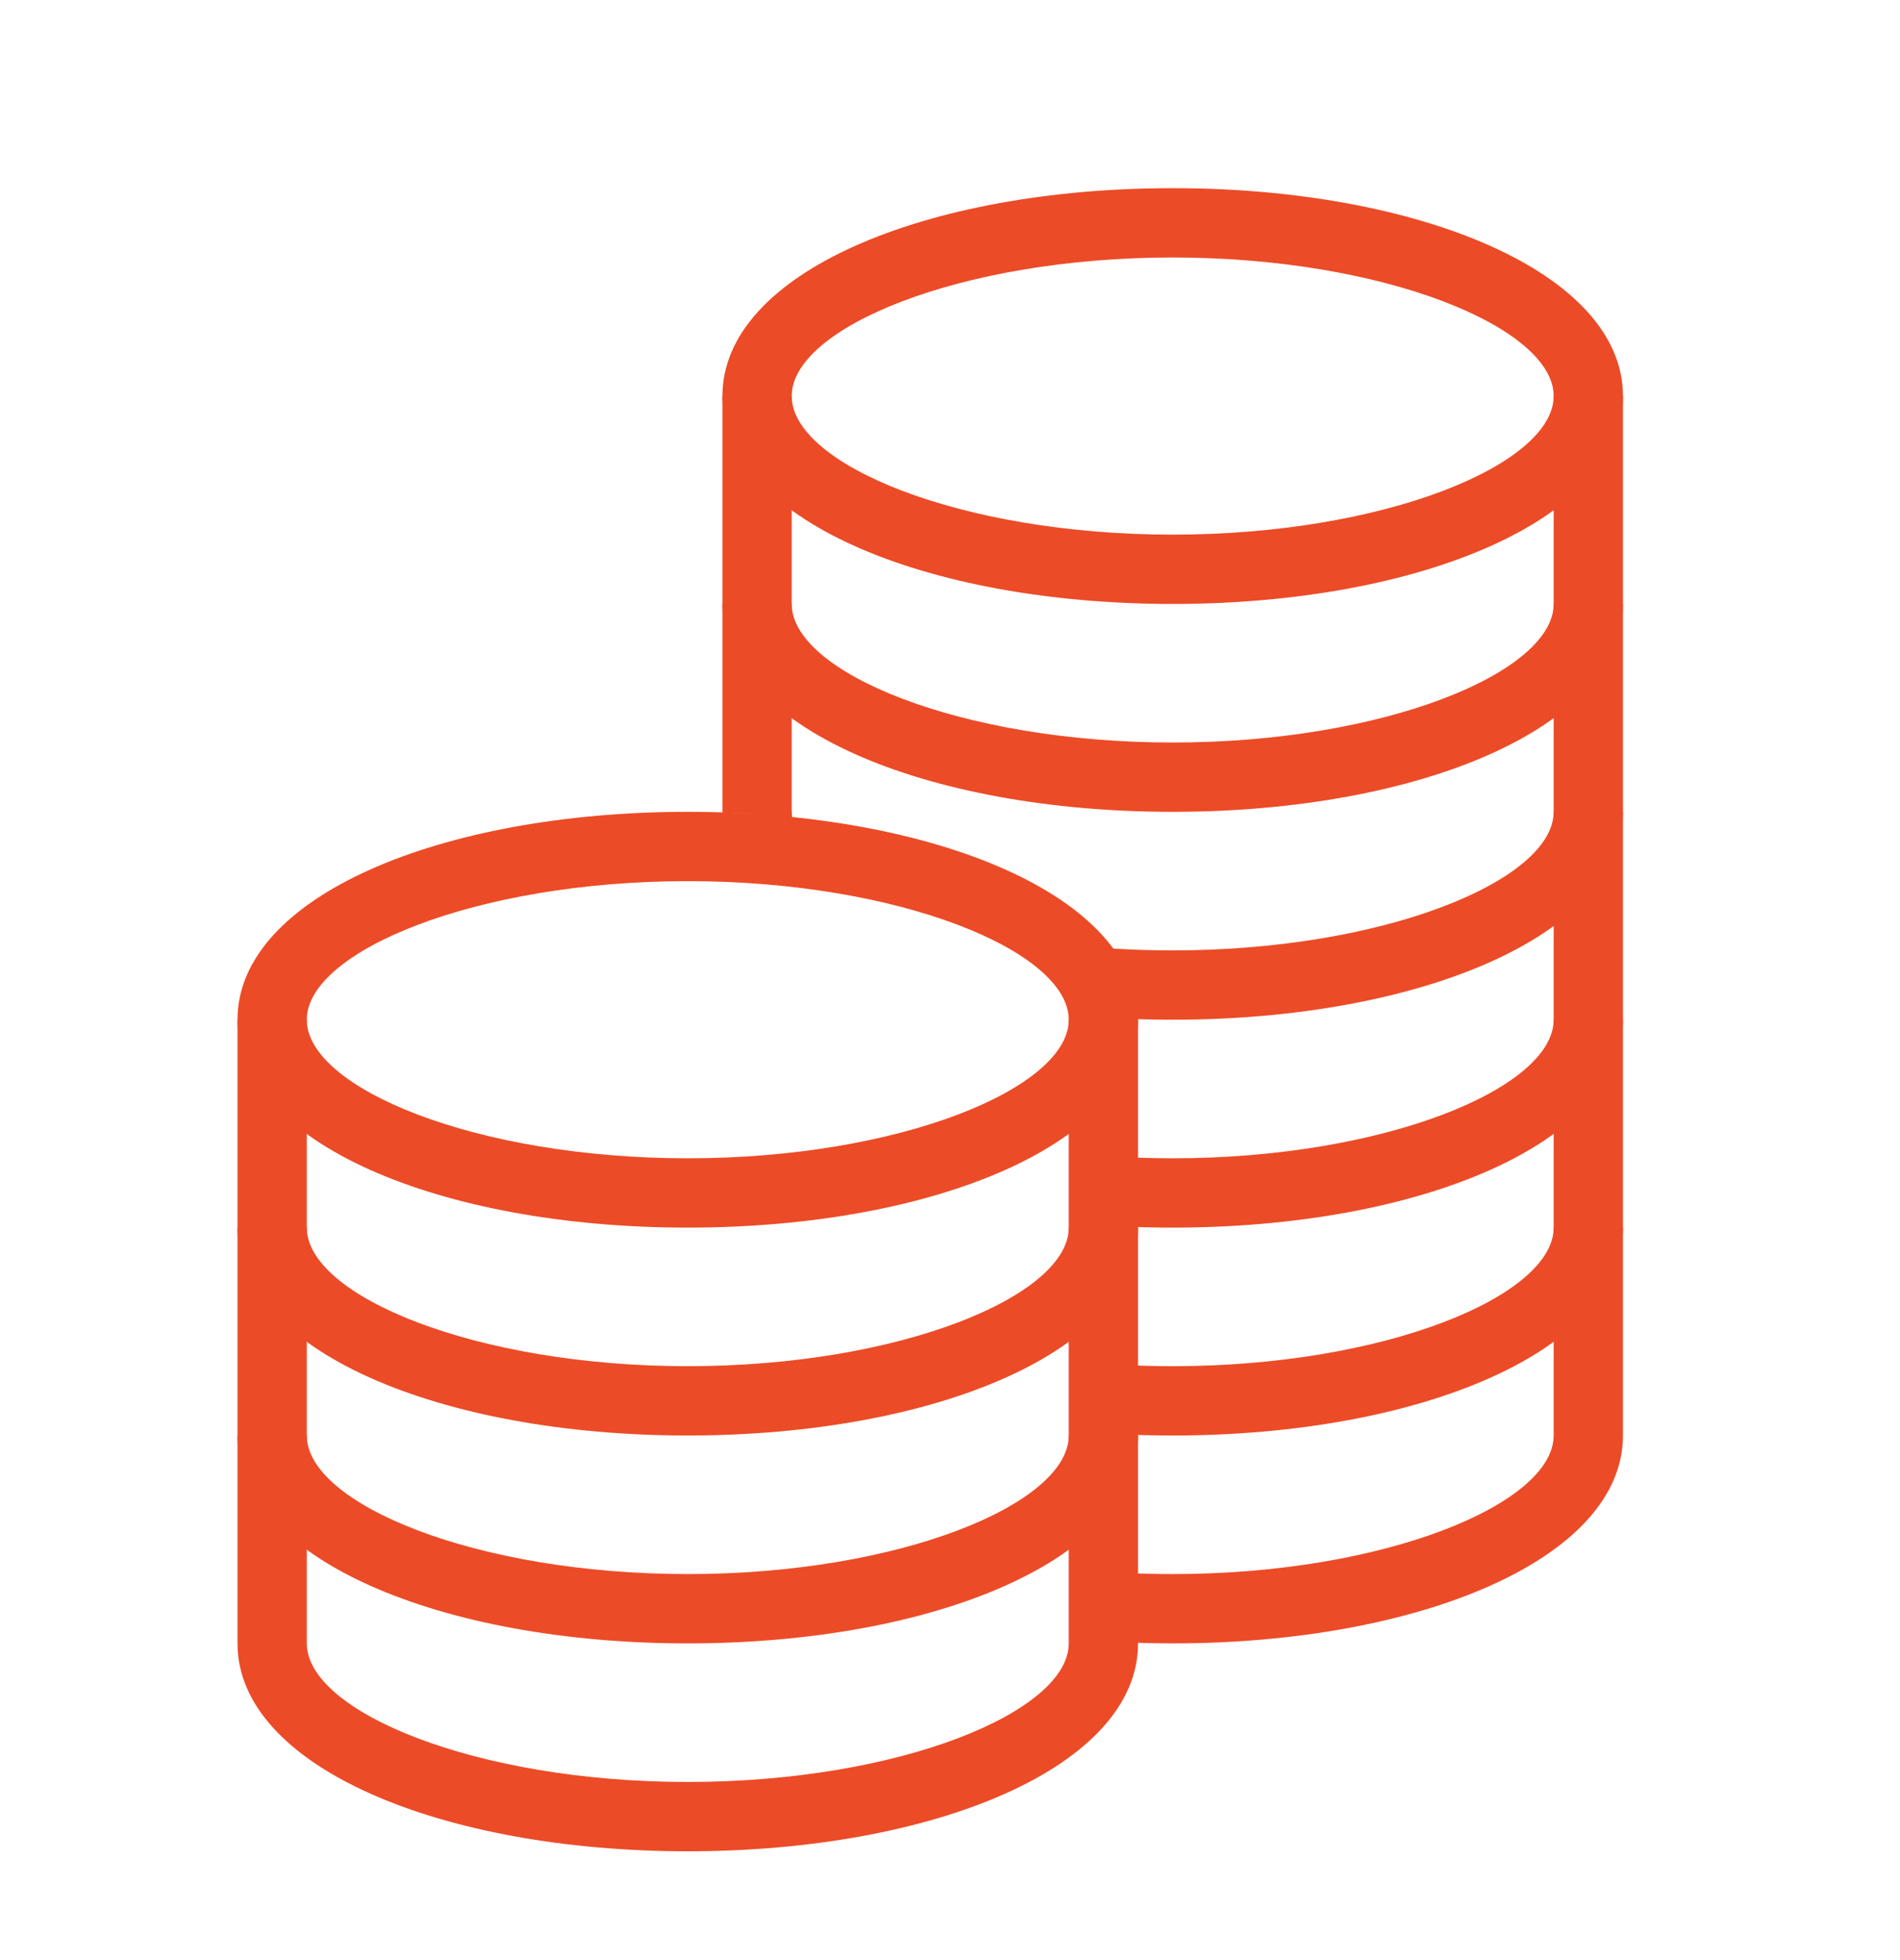
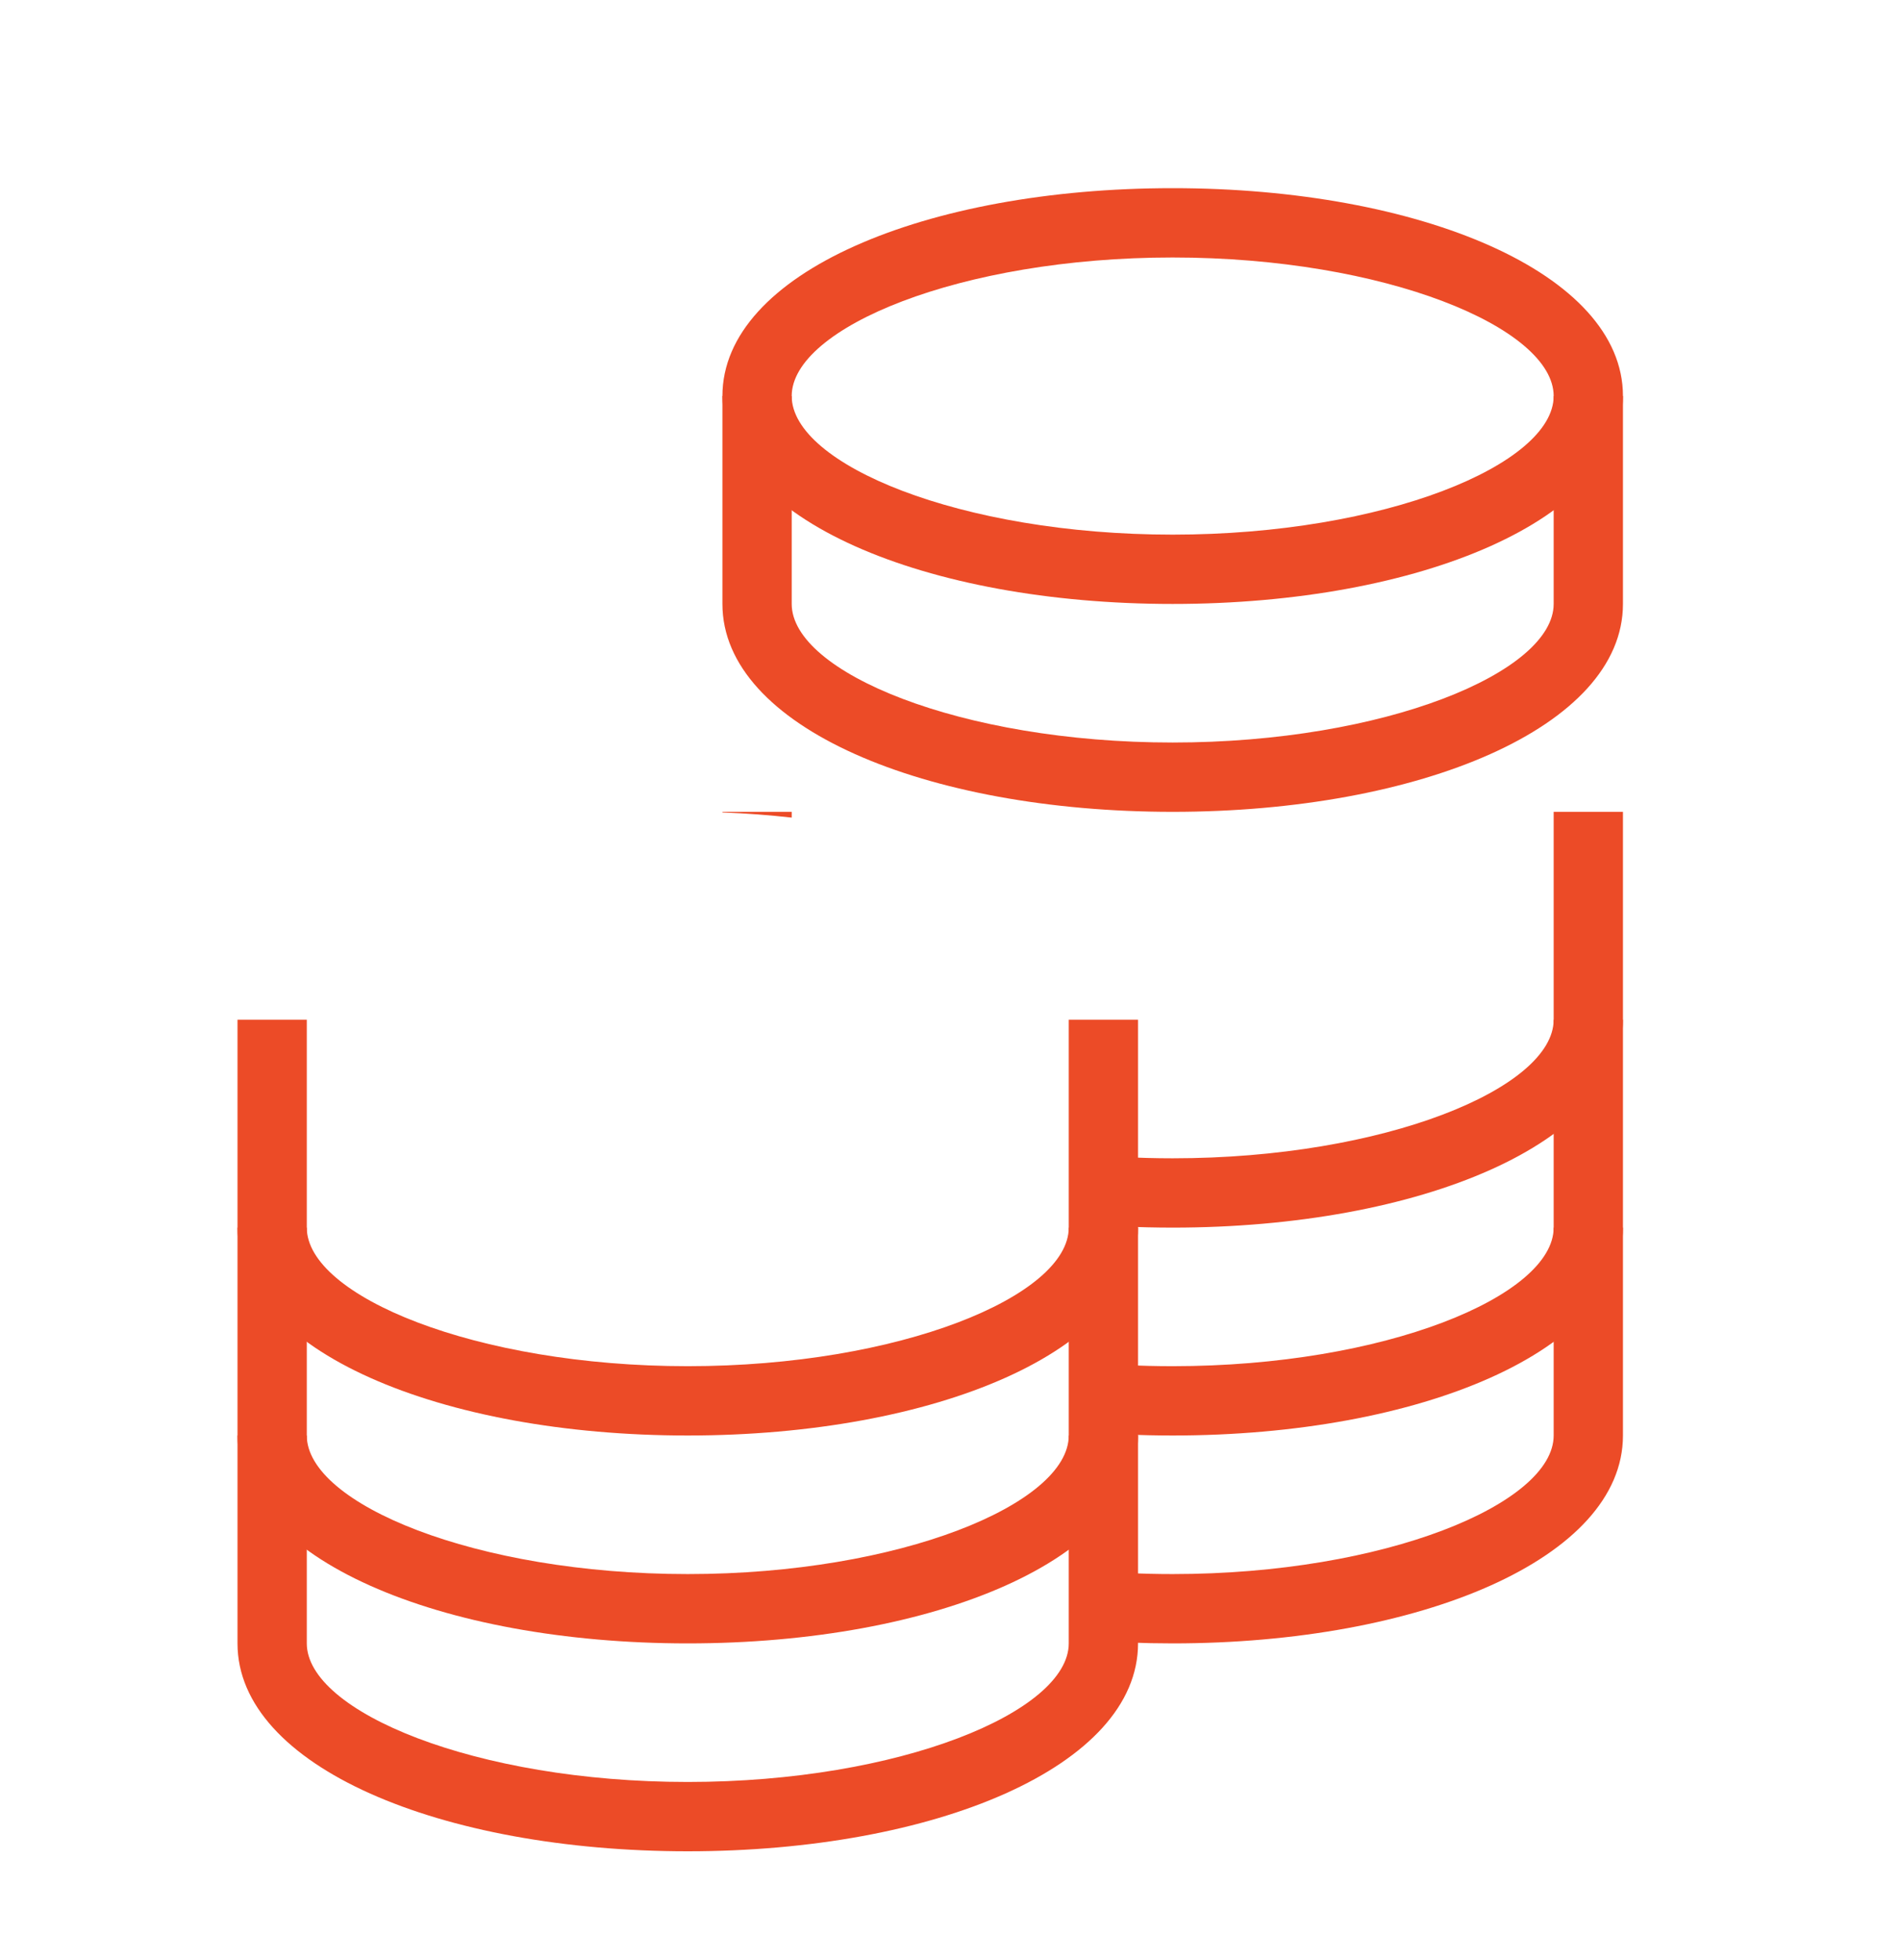
<svg xmlns="http://www.w3.org/2000/svg" width="32" height="33" viewBox="0 0 32 33" fill="none">
  <path fill-rule="evenodd" clip-rule="evenodd" d="M27.334 6.668C27.334 4.595 23.908 3.168 19.75 3.168C15.593 3.168 12.167 4.595 12.167 6.668C12.167 8.741 15.593 10.168 19.75 10.168C23.908 10.168 27.334 8.741 27.334 6.668ZM13.334 6.668C13.334 5.519 16.176 4.335 19.75 4.335C23.325 4.335 26.167 5.519 26.167 6.668C26.167 7.817 23.325 9.001 19.75 9.001C16.176 9.001 13.334 7.817 13.334 6.668Z" fill="#EC4B27" />
  <path fill-rule="evenodd" clip-rule="evenodd" d="M12.167 10.168C12.167 12.241 15.593 13.668 19.75 13.668C23.908 13.668 27.334 12.241 27.334 10.168V6.668H26.167V10.168C26.167 11.317 23.325 12.501 19.75 12.501C16.176 12.501 13.334 11.317 13.334 10.168V6.668H12.167V10.168Z" fill="#EC4B27" />
-   <path fill-rule="evenodd" clip-rule="evenodd" d="M12.167 13.678C12.167 13.675 12.167 13.671 12.167 13.668V10.168H13.334V13.668C13.334 13.7 13.336 13.733 13.34 13.765C12.963 13.723 12.571 13.693 12.167 13.678ZM18.023 17.083C18.579 17.139 19.157 17.168 19.75 17.168C23.908 17.168 27.334 15.741 27.334 13.668V10.168H26.167V13.668C26.167 14.817 23.325 16.001 19.75 16.001C19.14 16.001 18.551 15.967 17.994 15.904C17.998 15.936 18 15.969 18 16.001C18 16.098 18.009 16.493 18.023 17.083Z" fill="#EC4B27" />
  <path fill-rule="evenodd" clip-rule="evenodd" d="M18.113 20.592C18.641 20.642 19.189 20.668 19.75 20.668C23.908 20.668 27.334 19.241 27.334 17.168V13.668H26.167V17.168C26.167 18.317 23.325 19.501 19.75 19.501C19.172 19.501 18.613 19.47 18.082 19.413C18.092 19.793 18.102 20.188 18.113 20.592ZM13.334 13.765V13.668H12.167V13.678C12.568 13.693 12.958 13.723 13.334 13.765Z" fill="#EC4B27" />
-   <path fill-rule="evenodd" clip-rule="evenodd" d="M19.167 17.168C19.167 15.095 15.741 13.668 11.583 13.668C7.426 13.668 4 15.095 4 17.168C4 19.241 7.426 20.668 11.583 20.668C15.741 20.668 19.167 19.241 19.167 17.168ZM5.167 17.168C5.167 16.019 8.009 14.835 11.583 14.835C15.158 14.835 18 16.019 18 17.168C18 18.317 15.158 19.501 11.583 19.501C8.009 19.501 5.167 18.317 5.167 17.168Z" fill="#EC4B27" />
  <path fill-rule="evenodd" clip-rule="evenodd" d="M4 20.668C4 22.741 7.426 24.168 11.583 24.168C15.741 24.168 19.167 22.741 19.167 20.668V17.168H18V20.668C18 21.817 15.158 23.001 11.583 23.001C8.009 23.001 5.167 21.817 5.167 20.668V17.168H4V20.668Z" fill="#EC4B27" />
  <path fill-rule="evenodd" clip-rule="evenodd" d="M4 24.168C4 26.241 7.426 27.668 11.583 27.668C15.741 27.668 19.167 26.241 19.167 24.168V20.668H18V24.168C18 25.317 15.158 26.501 11.583 26.501C8.009 26.501 5.167 25.317 5.167 24.168V20.668H4V24.168Z" fill="#EC4B27" />
  <path fill-rule="evenodd" clip-rule="evenodd" d="M4 27.668C4 29.741 7.426 31.168 11.583 31.168C15.741 31.168 19.167 29.741 19.167 27.668V24.168H18V27.668C18 28.817 15.158 30.001 11.583 30.001C8.009 30.001 5.167 28.817 5.167 27.668V24.168H4V27.668Z" fill="#EC4B27" />
  <path fill-rule="evenodd" clip-rule="evenodd" d="M18.206 24.1C18.705 24.145 19.222 24.168 19.75 24.168C23.908 24.168 27.334 22.741 27.334 20.668V17.168H26.167V20.668C26.167 21.817 23.325 23.001 19.75 23.001C19.205 23.001 18.678 22.974 18.174 22.923C18.185 23.325 18.196 23.721 18.206 24.1Z" fill="#EC4B27" />
  <path fill-rule="evenodd" clip-rule="evenodd" d="M18.3 27.609C18.77 27.648 19.255 27.668 19.75 27.668C23.908 27.668 27.334 26.241 27.334 24.168V20.668H26.167V24.168C26.167 25.317 23.325 26.501 19.75 26.501C19.239 26.501 18.743 26.477 18.269 26.432C18.285 27.035 18.296 27.459 18.3 27.609Z" fill="#EC4B27" />
</svg>